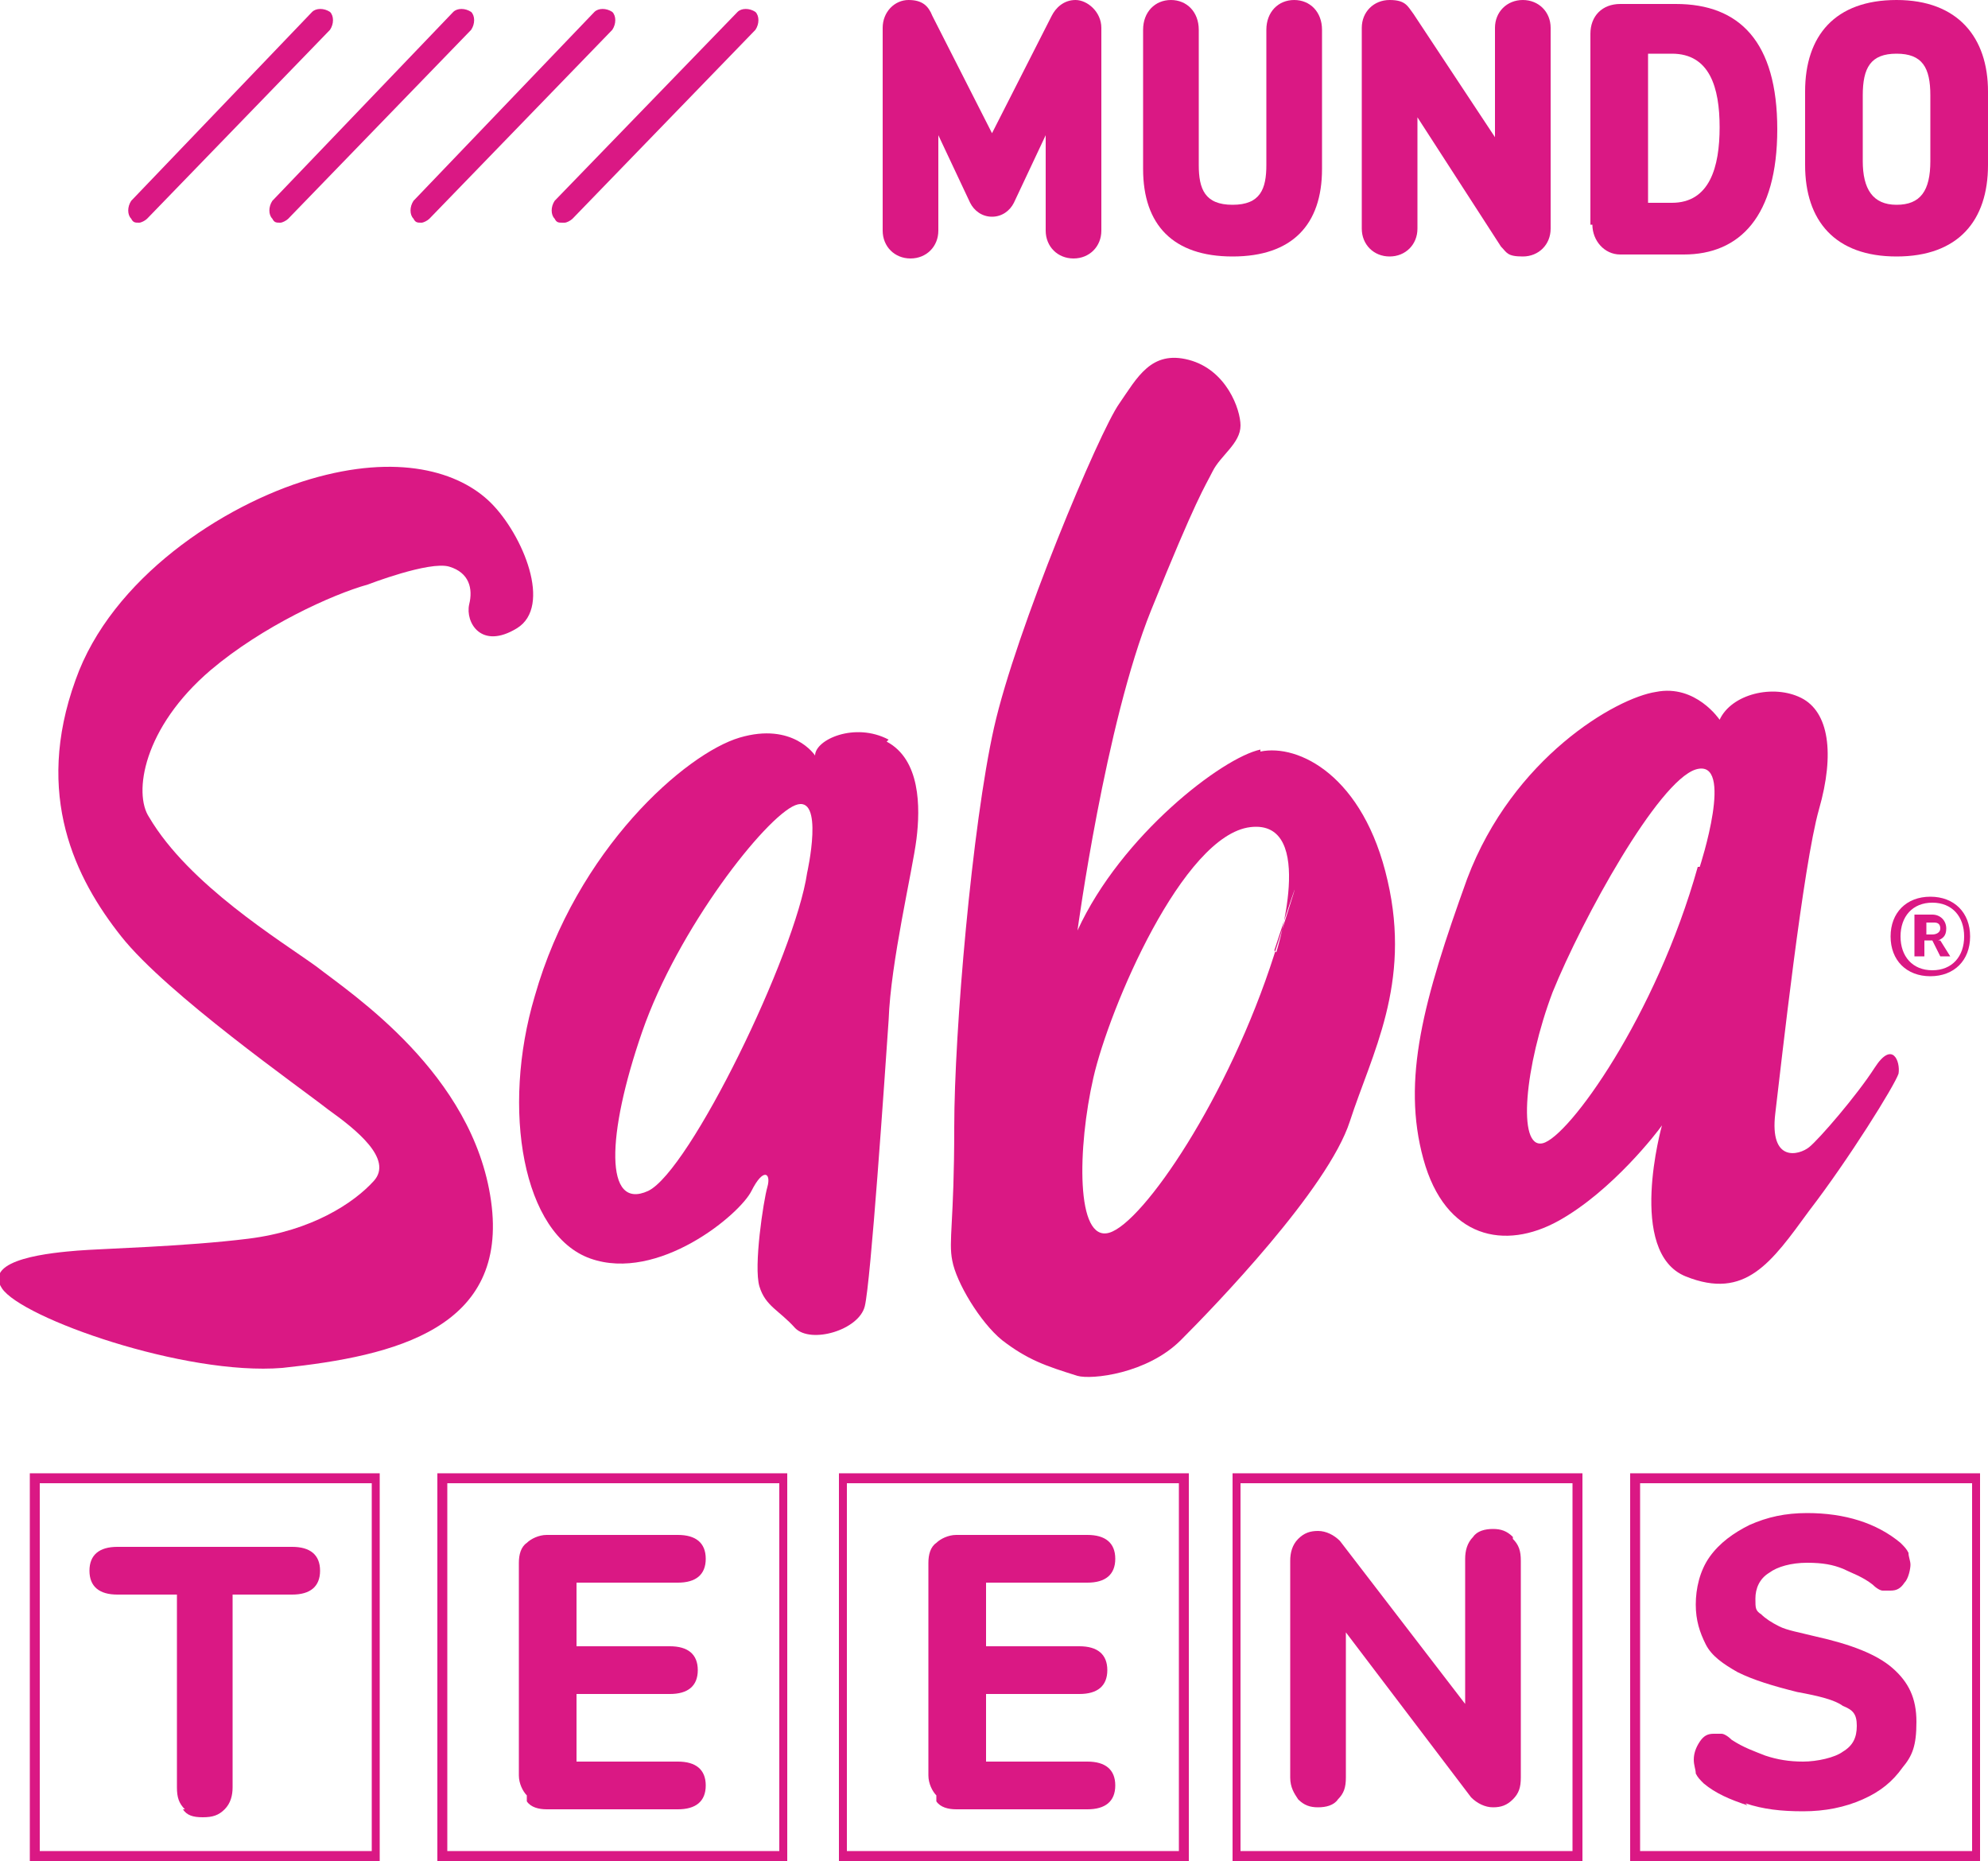
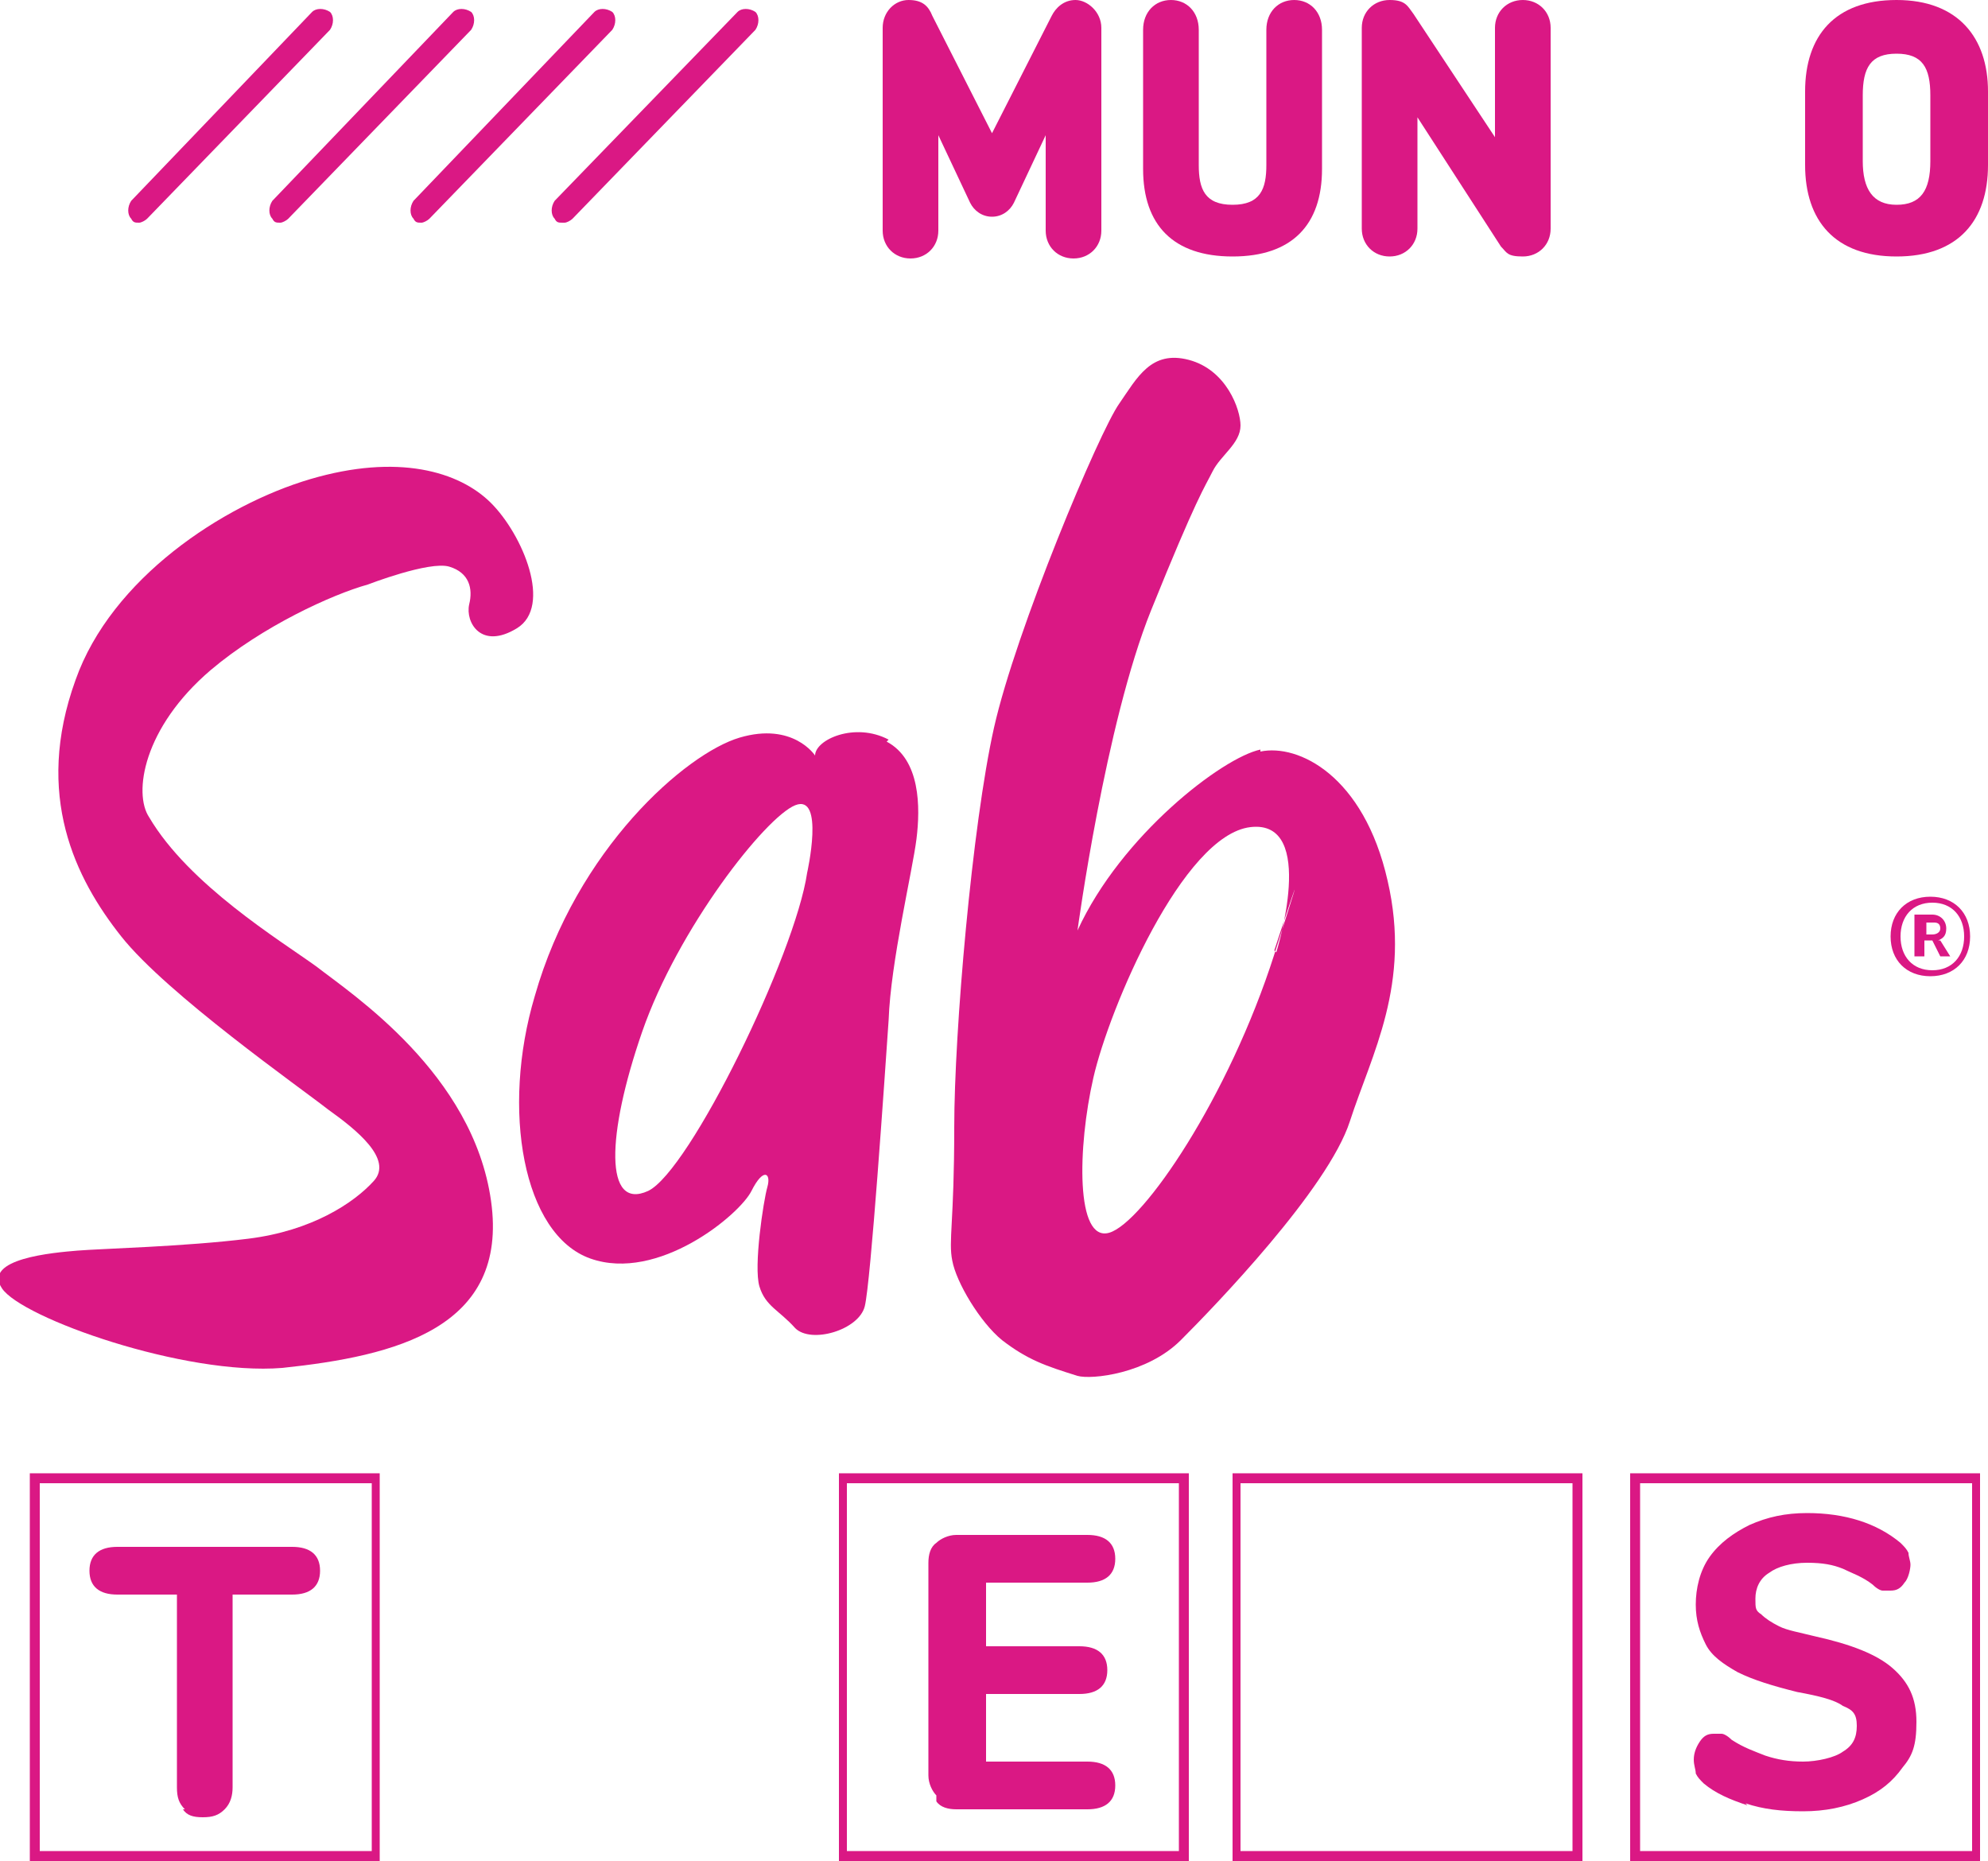
<svg xmlns="http://www.w3.org/2000/svg" id="Layer_1" data-name="Layer 1" version="1.1" viewBox="0 0 100 93.6">
  <defs>
    <style>
      .cls-1 {
        fill: #da1884;
        stroke-width: 0px;
      }
    </style>
  </defs>
  <path class="cls-1" d="M2,93.1h16.7v-18.5H2v18.5ZM19.2,93.6H1.5v-19.5h17.6v19.5Z" />
-   <path class="cls-1" d="M22.5,93.1h16.7v-18.5h-16.7v18.5ZM39.6,93.6h-17.6v-19.5h17.6v19.5Z" />
  <path class="cls-1" d="M42.6,93.1h16.7v-18.5h-16.7v18.5ZM59.8,93.6h-17.6v-19.5h17.6v19.5Z" />
  <path class="cls-1" d="M62.4,93.1h16.7v-18.5h-16.7v18.5ZM79.6,93.6h-17.6v-19.5h17.6v19.5Z" />
  <path class="cls-1" d="M82.5,93.1h16.7v-18.5h-16.7v18.5ZM99.6,93.6h-17.6v-19.5h17.6v19.5Z" />
  <path class="cls-1" d="M44.4,11.5V1.4c0-.8.6-1.4,1.3-1.4s1,.3,1.2.8l3,5.9h0l3-5.9c.2-.4.6-.8,1.2-.8s1.3.6,1.3,1.4v10.2c0,.8-.6,1.4-1.4,1.4s-1.4-.6-1.4-1.4v-4.8h0l-1.6,3.4c-.2.4-.6.7-1.1.7s-.9-.3-1.1-.7l-1.6-3.4h0v4.8c0,.8-.6,1.4-1.4,1.4s-1.4-.6-1.4-1.4Z" />
  <path class="cls-1" d="M57.5,8.5V1.5c0-.9.6-1.5,1.4-1.5s1.4.6,1.4,1.5v6.8c0,1.2.3,2,1.7,2s1.7-.8,1.7-2V1.5c0-.9.6-1.5,1.4-1.5s1.4.6,1.4,1.5v7c0,2.8-1.5,4.4-4.5,4.4s-4.5-1.6-4.5-4.4" />
  <path class="cls-1" d="M68.5,11.5V1.4c0-.8.6-1.4,1.4-1.4s.9.3,1.2.7l4.1,6.2h0V1.4c0-.8.6-1.4,1.4-1.4s1.4.6,1.4,1.4v10.1c0,.8-.6,1.4-1.4,1.4s-.8-.2-1.1-.5l-4.2-6.5h0v5.6c0,.8-.6,1.4-1.4,1.4s-1.4-.6-1.4-1.4" />
-   <path class="cls-1" d="M84.1,10.2c1.9,0,2.4-1.8,2.4-3.8s-.5-3.7-2.4-3.7h-1.2v7.5h1.2ZM80,11.3V1.7c0-.9.6-1.5,1.5-1.5h2.8c3.2,0,5.1,1.9,5.1,6.3s-1.9,6.3-4.7,6.3h-3.2c-.8,0-1.4-.7-1.4-1.5" />
  <path class="cls-1" d="M97.1,8.1v-3.3c0-1.4-.4-2.1-1.7-2.1s-1.7.7-1.7,2.1v3.3c0,1.4.5,2.2,1.7,2.2s1.7-.7,1.7-2.2ZM90.8,8.3v-3.7c0-2.8,1.5-4.6,4.6-4.6s4.6,1.9,4.6,4.6v3.7c0,2.8-1.5,4.6-4.6,4.6s-4.6-1.8-4.6-4.6Z" />
  <path class="cls-1" d="M9.3,91c-.3-.3-.4-.6-.4-1.1v-9.7h-3c-.9,0-1.4-.4-1.4-1.2s.5-1.2,1.4-1.2h8.8c.9,0,1.4.4,1.4,1.2s-.5,1.2-1.4,1.2h-3v9.7c0,.4-.1.8-.4,1.1-.3.3-.6.4-1.1.4s-.8-.1-1-.4Z" />
-   <path class="cls-1" d="M26.5,90.3c-.2-.2-.4-.6-.4-1v-10.7c0-.4.1-.8.4-1,.2-.2.6-.4,1-.4h6.6c.9,0,1.4.4,1.4,1.2s-.5,1.2-1.4,1.2h-5.1v3.2h4.7c.9,0,1.4.4,1.4,1.2s-.5,1.2-1.4,1.2h-4.7v3.4h5.1c.9,0,1.4.4,1.4,1.2s-.5,1.2-1.4,1.2h-6.6c-.4,0-.8-.1-1-.4" />
  <path class="cls-1" d="M47.1,90.3c-.2-.2-.4-.6-.4-1v-10.7c0-.4.1-.8.4-1,.2-.2.6-.4,1-.4h6.6c.9,0,1.4.4,1.4,1.2s-.5,1.2-1.4,1.2h-5.1v3.2h4.7c.9,0,1.4.4,1.4,1.2s-.5,1.2-1.4,1.2h-4.7v3.4h5.1c.9,0,1.4.4,1.4,1.2s-.5,1.2-1.4,1.2h-6.6c-.4,0-.8-.1-1-.4" />
-   <path class="cls-1" d="M76.1,77.4c.3.3.4.6.4,1.1v10.9c0,.5-.1.8-.4,1.1-.3.3-.6.4-1,.4s-.8-.2-1.1-.5l-6.3-8.3v7.3c0,.5-.1.8-.4,1.1-.2.3-.6.4-1,.4s-.7-.1-1-.4c-.2-.3-.4-.6-.4-1.1v-10.9c0-.4.1-.8.4-1.1.3-.3.6-.4,1-.4s.8.2,1.1.5l6.3,8.2v-7.3c0-.4.1-.8.4-1.1.2-.3.6-.4,1-.4s.7.1,1,.4" />
  <path class="cls-1" d="M87.9,90.8c-.9-.3-1.6-.6-2.2-1.1-.2-.2-.3-.3-.4-.5,0-.2-.1-.4-.1-.7s.1-.6.3-.9c.2-.3.4-.4.7-.4s.3,0,.4,0c.1,0,.3.1.5.3.6.4,1.2.6,1.7.8.6.2,1.2.3,1.9.3s1.6-.2,2-.5c.5-.3.7-.7.7-1.3s-.2-.8-.7-1c-.4-.3-1.2-.5-2.3-.7-1.2-.3-2.2-.6-3-1-.7-.4-1.3-.8-1.6-1.4-.3-.6-.5-1.2-.5-2s.2-1.7.7-2.4c.5-.7,1.2-1.2,2-1.6.9-.4,1.8-.6,2.9-.6,1.9,0,3.5.5,4.7,1.5.2.2.3.3.4.5,0,.2.1.4.1.6s-.1.7-.3.9c-.2.3-.4.4-.7.4s-.3,0-.4,0c-.1,0-.3-.1-.5-.3-.5-.4-1.1-.6-1.5-.8-.5-.2-1-.3-1.8-.3s-1.5.2-1.9.5c-.5.3-.7.8-.7,1.3s0,.6.3.8c.2.2.5.4.9.6s1,.3,1.8.5c1.8.4,3.1.9,3.9,1.6.8.7,1.2,1.5,1.2,2.7s-.2,1.7-.7,2.3c-.5.7-1.1,1.2-2,1.6-.9.4-1.9.6-3,.6s-2-.1-2.9-.4" />
  <path class="cls-1" d="M28.3,11.2c-.2,0-.3,0-.4-.2-.2-.2-.2-.6,0-.9L37.1.6c.2-.2.6-.2.9,0,.2.2.2.6,0,.9l-9.2,9.5c-.1.1-.3.2-.4.2" />
  <path class="cls-1" d="M21.2,11.2c-.2,0-.3,0-.4-.2-.2-.2-.2-.6,0-.9L29.9.6c.2-.2.6-.2.9,0,.2.2.2.6,0,.9l-9.2,9.5c-.1.1-.3.2-.4.2" />
  <path class="cls-1" d="M14.1,11.2c-.2,0-.3,0-.4-.2-.2-.2-.2-.6,0-.9L22.8.6c.2-.2.6-.2.9,0,.2.2.2.6,0,.9l-9.2,9.5c-.1.1-.3.2-.4.2" />
  <path class="cls-1" d="M7,11.2c-.2,0-.3,0-.4-.2-.2-.2-.2-.6,0-.9L15.7.6c.2-.2.6-.2.9,0,.2.2.2.6,0,.9L7.4,11c-.1.1-.3.2-.4.2" />
  <path class="cls-1" d="M99.1,47.1c0,1.2-.8,2-2,2s-2-.8-2-2,.8-2,2-2,2,.8,2,2ZM98.8,47.1c0-1-.6-1.7-1.6-1.7s-1.6.7-1.6,1.7.6,1.7,1.6,1.7,1.6-.7,1.6-1.7ZM97.6,47.3l.5.8h-.5l-.4-.8h-.4v.8h-.5v-2.1h.9c.4,0,.7.3.7.7s-.2.5-.4.6h0ZM97.2,47c.2,0,.4-.1.4-.3s-.1-.3-.3-.3h-.4v.6h.4Z" />
  <path class="cls-1" d="M18.5,29.4s3.1-1.2,4.1-.9c1,.3,1.2,1.1,1,1.9-.2.9.6,2.3,2.4,1.2,1.8-1.1.3-4.7-1.3-6.3-1.6-1.6-4.7-2.5-9.1-1.2-4.4,1.3-10,5-11.8,10.1-2.1,5.8,0,10,2.3,12.9,2.3,2.9,9,7.6,10.4,8.7,1.4,1,3.3,2.5,2.3,3.6-1,1.1-3.1,2.5-6.3,2.9-3.2.4-7.4.5-8.6.6-1.2.1-4.8.4-3.8,1.9,1,1.5,9.2,4.4,14.1,4,5.7-.6,11.4-2,10.5-8.4-.9-6.4-7-10.4-8.8-11.8-1.8-1.3-6.4-4.1-8.4-7.5-.8-1.2-.3-4.5,3.1-7.4,2.6-2.2,6.1-3.8,7.9-4.3h0Z" />
  <path class="cls-1" d="M44.6,37.3c1.7.9,1.7,3.3,1.5,4.9-.2,1.6-1.3,6.2-1.4,9.1-.2,2.9-.9,13.2-1.2,14.4-.3,1.2-2.7,1.9-3.5,1.1-.8-.9-1.5-1.1-1.8-2.1s.2-4.3.4-5c.2-.7-.2-1-.8.2-.6,1.2-4.7,4.6-8.1,3.4-3.4-1.2-4.5-7.5-2.8-13.2,2.1-7.4,7.6-12.2,10.3-13s3.8.9,3.8.9c0-.8,2-1.7,3.7-.8h0ZM40.6,43.9s.9-4-.6-3.4c-1.5.6-5.9,6.2-7.7,11.4-1.8,5.2-1.9,9,.3,8,2.1-1,7.4-11.9,8-16h0Z" />
  <path class="cls-1" d="M63.4,37.8c1.9-.4,5.2,1.2,6.4,6.5,1.2,5.2-.8,8.7-1.9,12.1-1.1,3.4-6.8,9.3-8.5,11-1.7,1.7-4.5,2-5.2,1.8-1.6-.5-2.5-.8-3.8-1.8-1.1-.9-2.3-2.9-2.5-4-.2-1,.1-1.9.1-6.7s.9-15.2,2-20.1c1.1-4.9,5.3-14.9,6.3-16.3.9-1.3,1.6-2.7,3.5-2.2,1.9.5,2.6,2.5,2.6,3.3,0,.9-1,1.5-1.4,2.3-.4.8-.8,1.3-3.1,7-2.3,5.7-3.7,16.1-3.7,16.1,2.2-4.8,7.3-8.7,9.2-9.1h0ZM64.2,47.9s2.1-6.7-1.3-6.3c-3.4.4-7.1,9.1-7.9,12.6-.8,3.5-.9,8.3.8,7.8,1.7-.5,6-6.8,8.3-14,2.3-7.2,0-.2,0-.2Z" />
-   <path class="cls-1" d="M90.6,35.1c1.4.7,1.7,2.8.9,5.6-.8,2.8-1.9,12.8-2.2,15.3-.3,2.5,1.2,2.1,1.7,1.7.5-.4,2.4-2.6,3.3-4,.9-1.4,1.3-.3,1.2.3-.2.6-2.5,4.3-4.5,6.9-1.9,2.6-3.2,4.5-6.2,3.3-3-1.2-1.2-7.6-1.2-7.6-.2.3-2.5,3.3-5.2,4.8-2.7,1.5-5.7.9-6.8-3.1-1.1-4,0-8,2.2-14.1,2.3-6.1,7.5-9.1,9.5-9.4,2-.4,3.2,1.4,3.2,1.4.6-1.3,2.7-1.8,4.1-1.1h0ZM85.5,43.6s1.8-5.5-.2-4.9c-1.9.6-5.7,7.5-7.2,11.2-1.4,3.7-1.8,7.9-.5,7.6,1.3-.3,5.7-6.4,7.8-13.9h0Z" />
</svg>